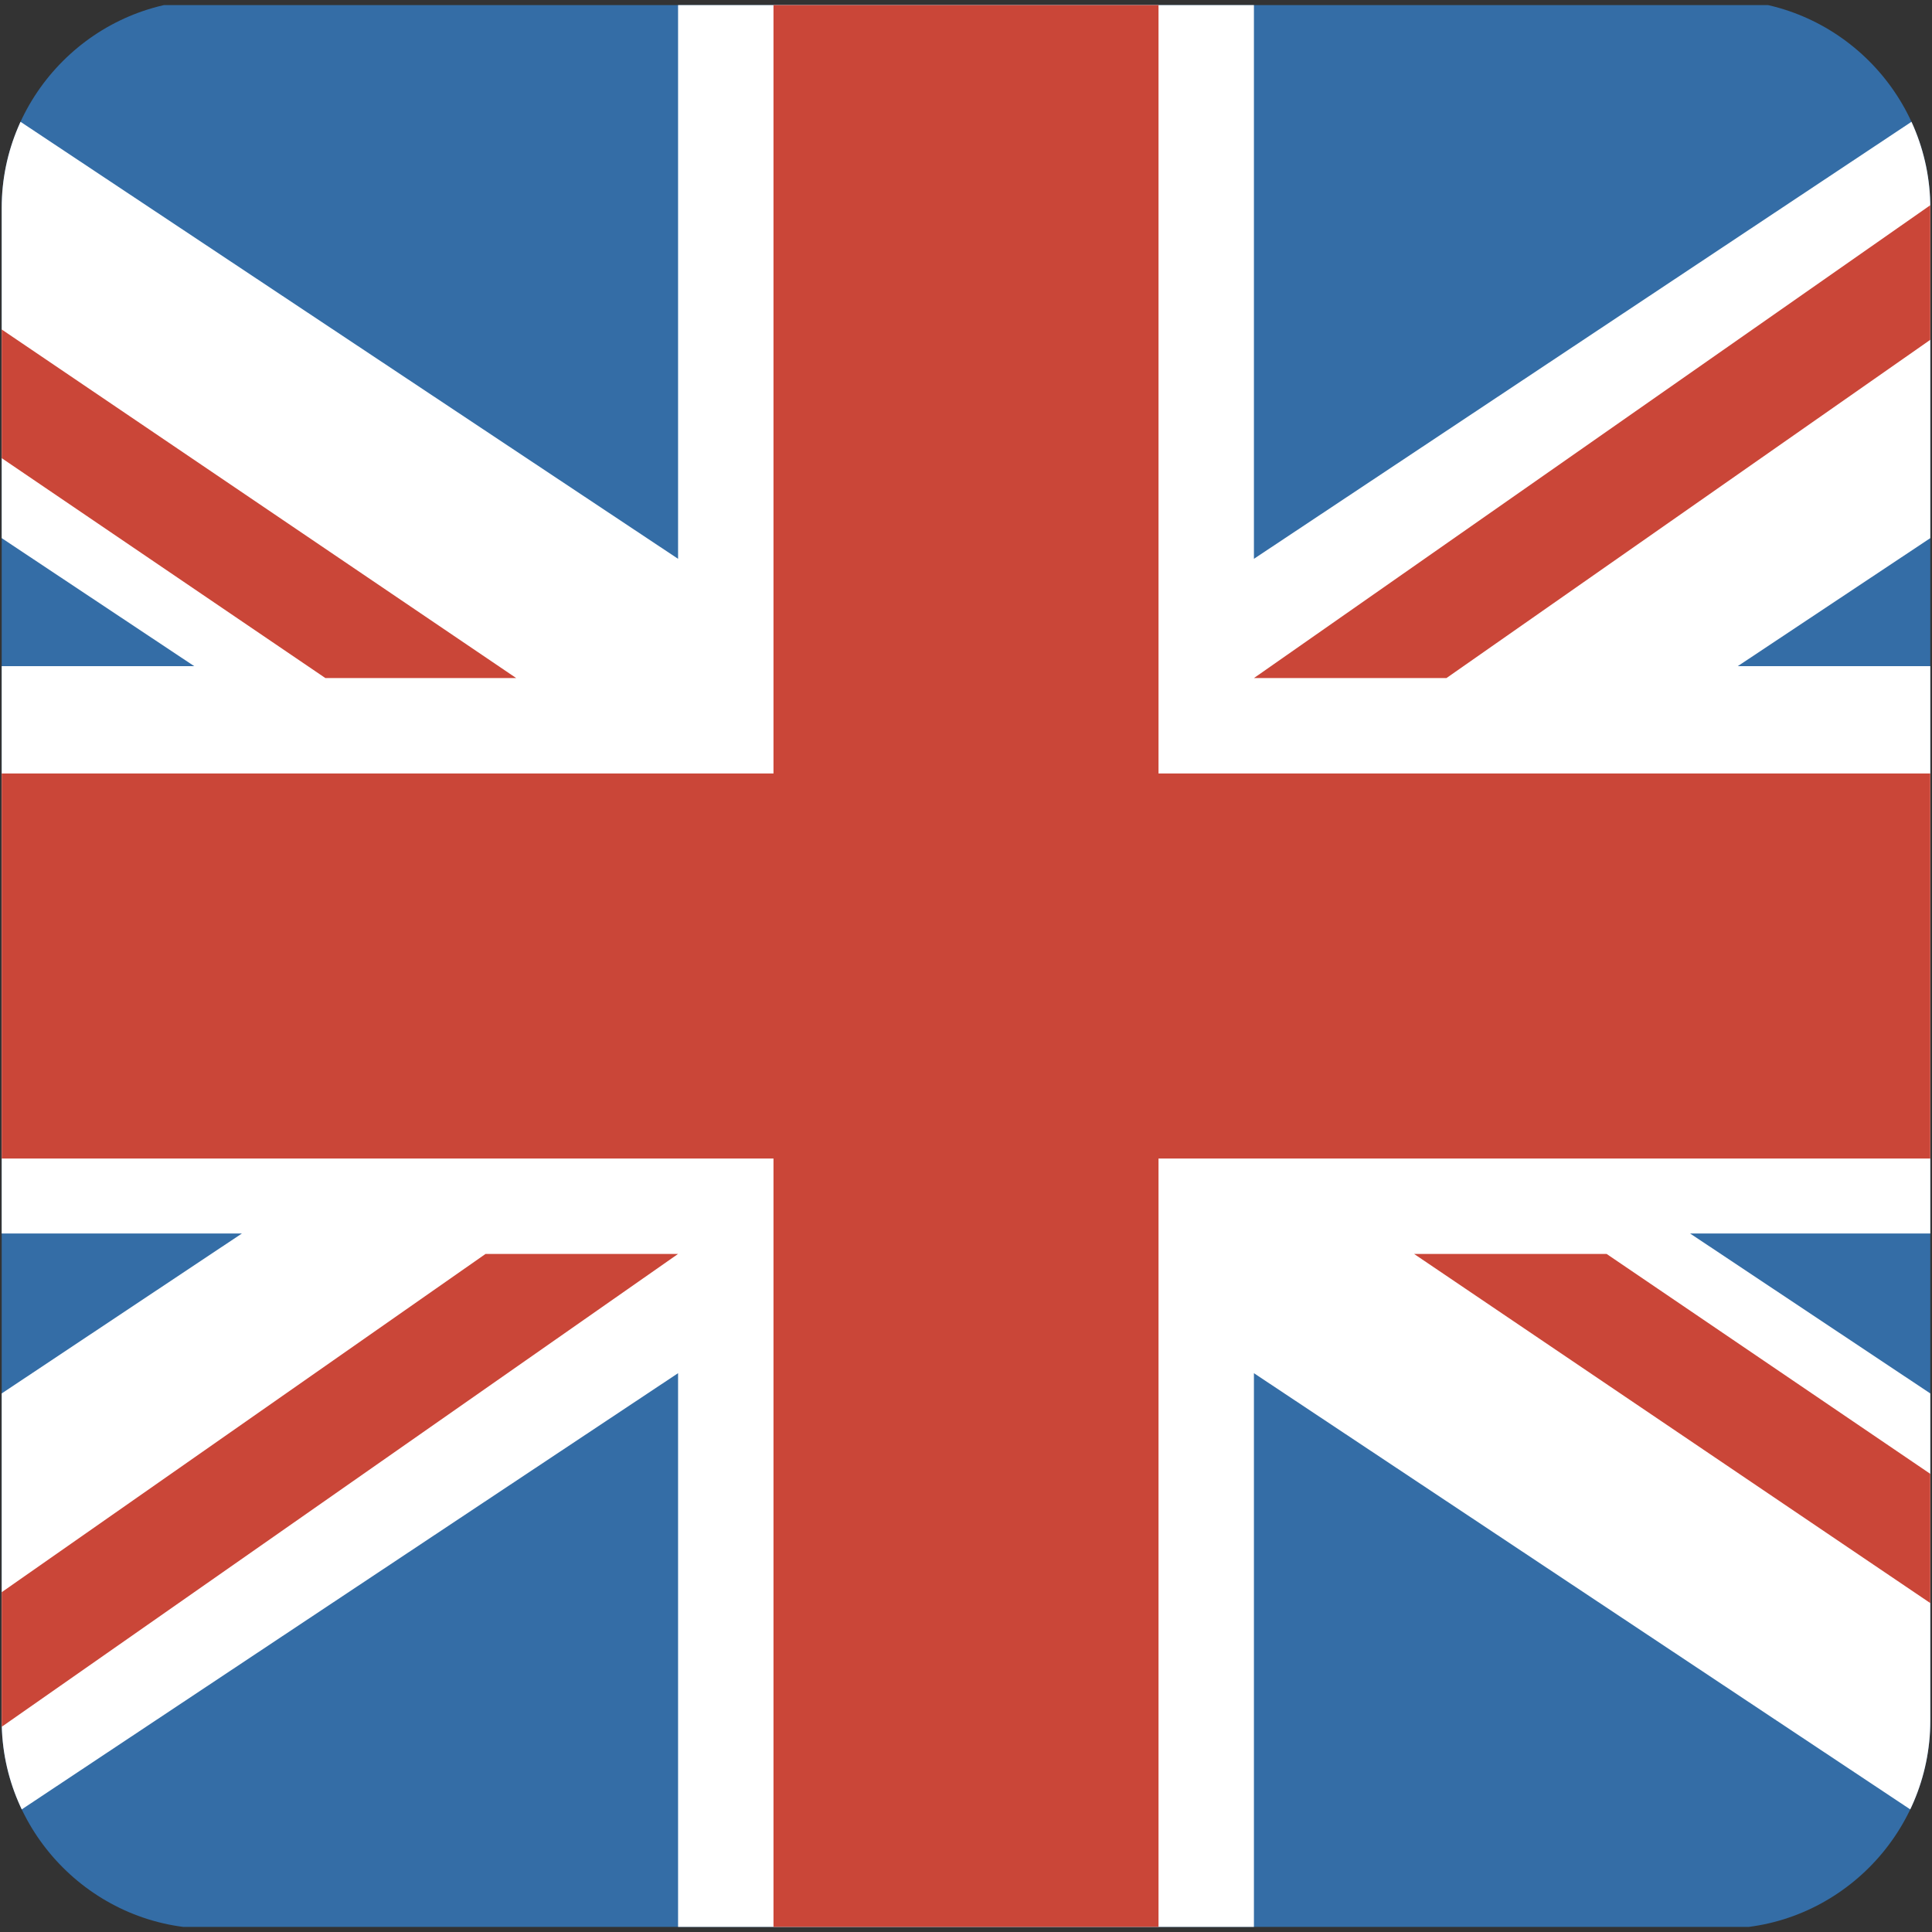
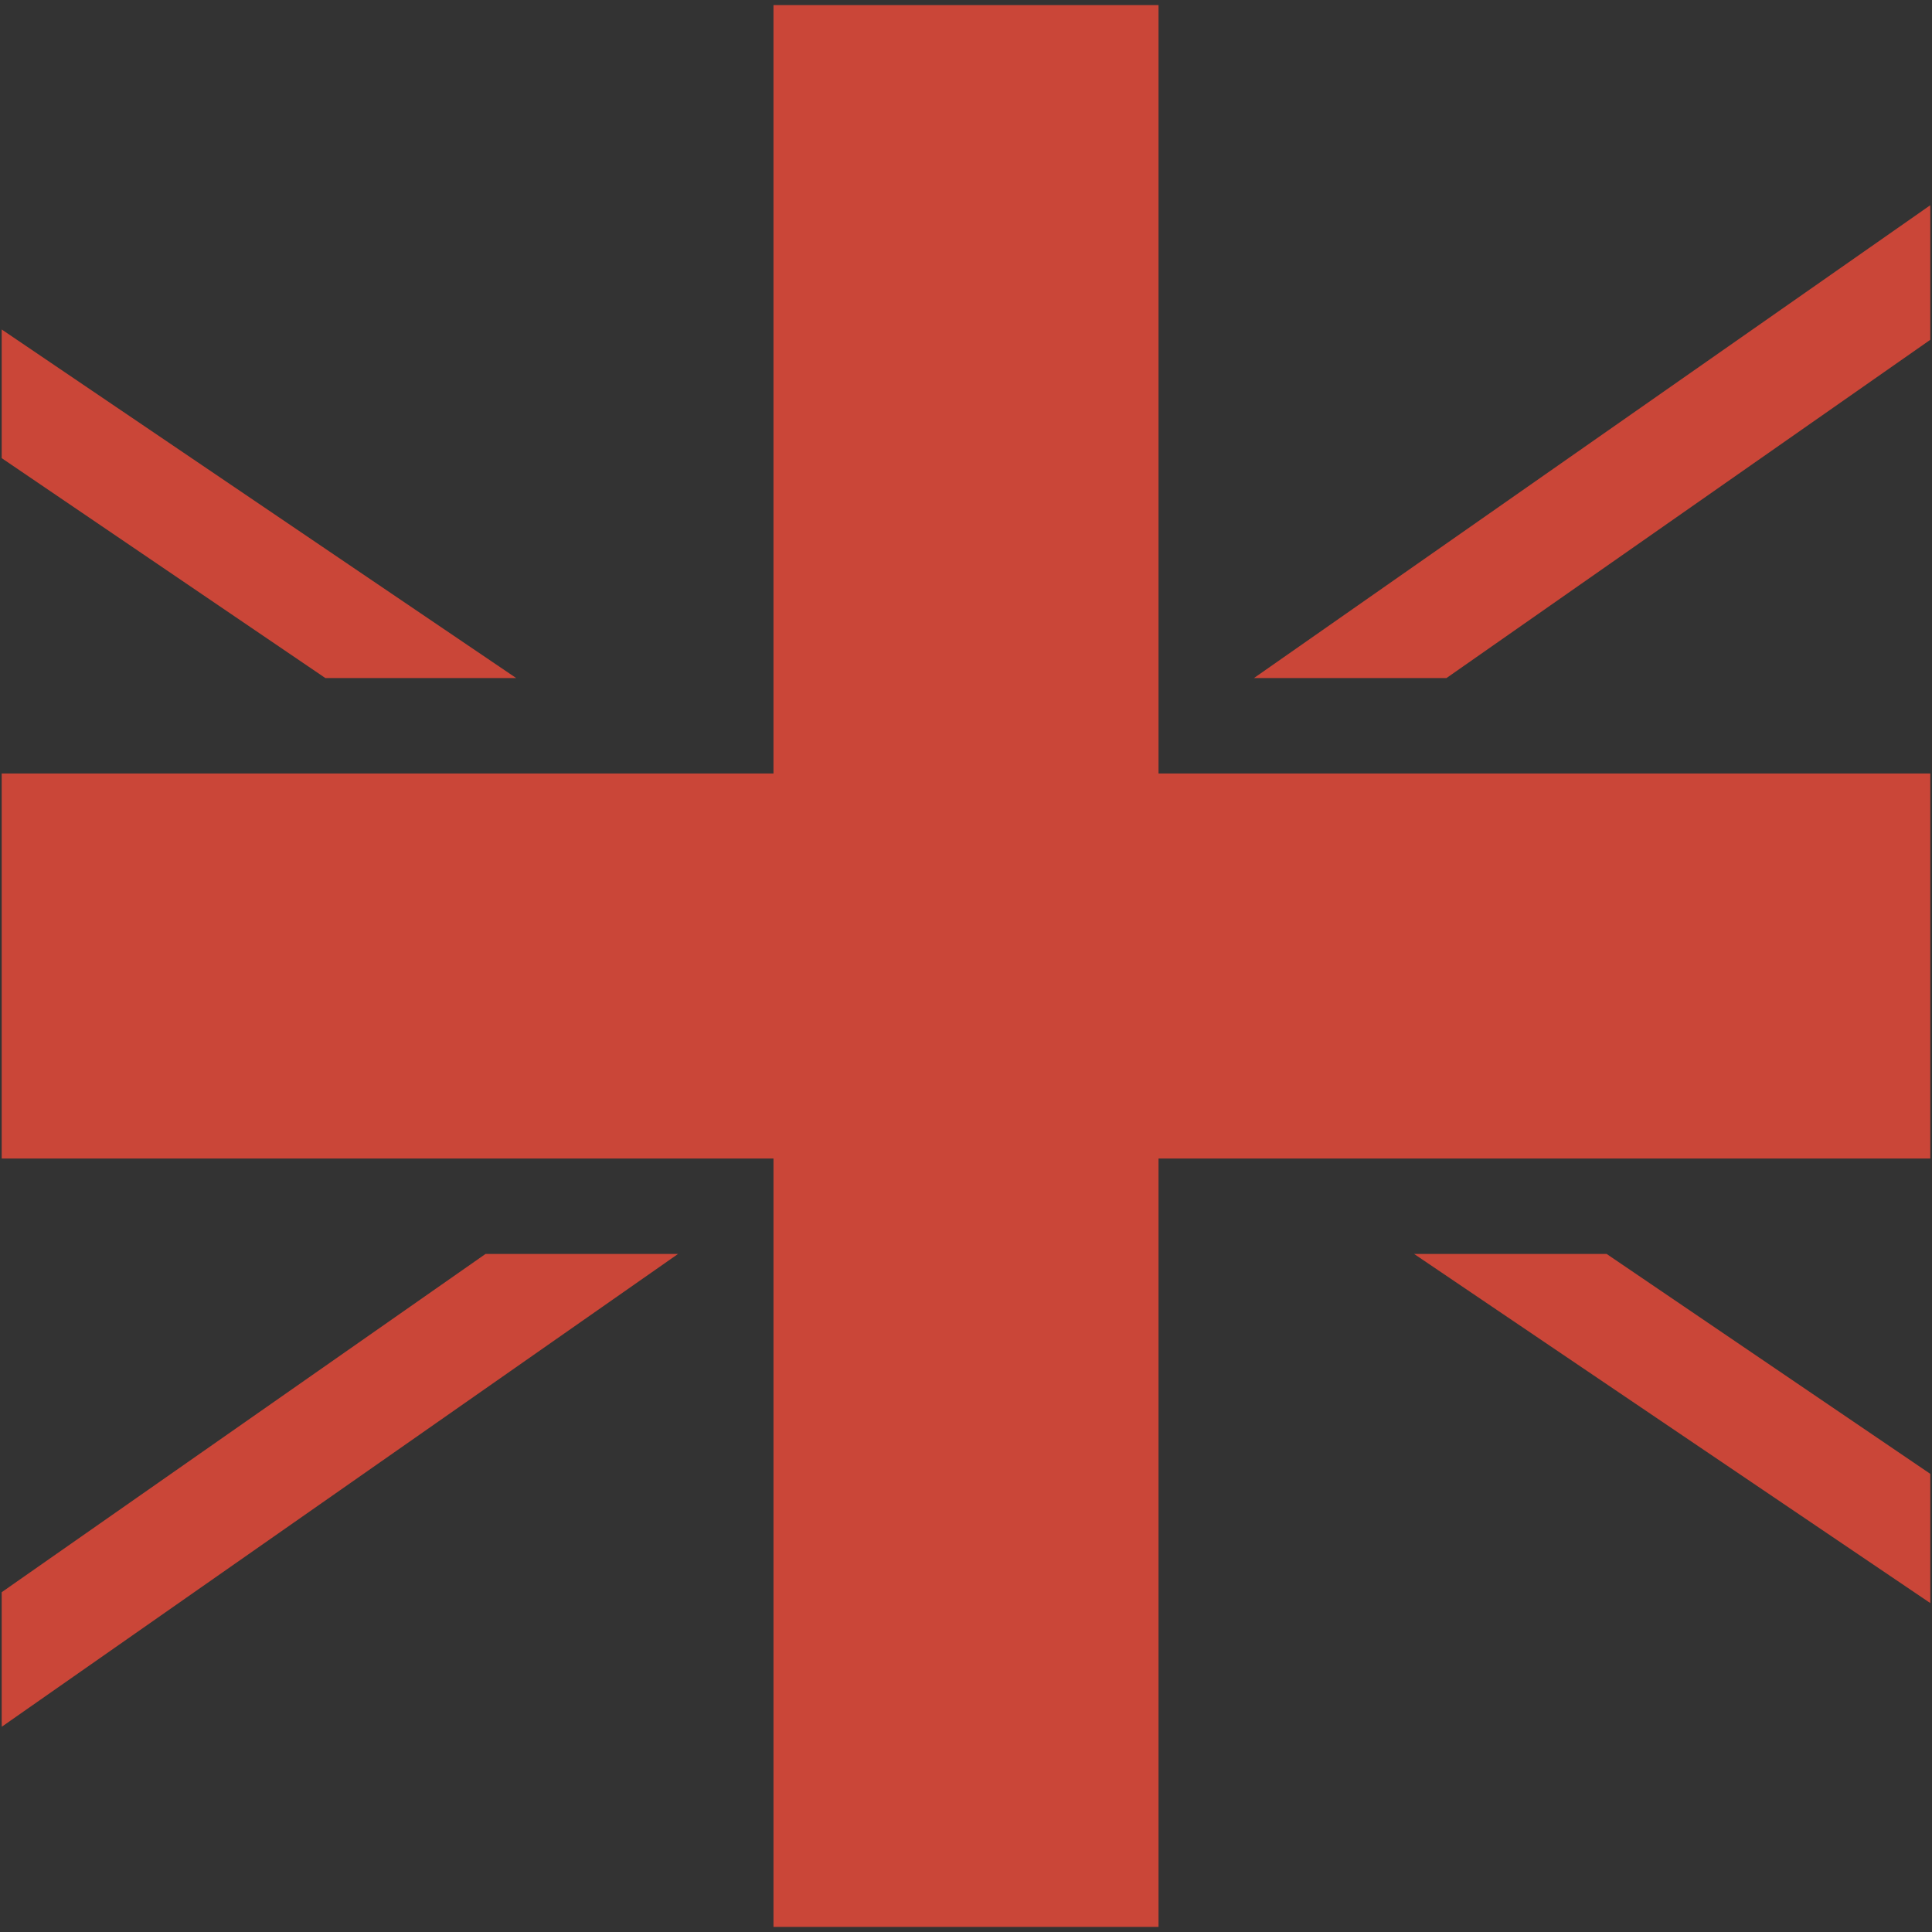
<svg xmlns="http://www.w3.org/2000/svg" xmlns:xlink="http://www.w3.org/1999/xlink" version="1.1" id="Ebene_1" x="0px" y="0px" viewBox="0 0 113.4 113.4" enable-background="new 0 0 113.4 113.4" xml:space="preserve">
  <rect x="0" y="0" width="113.4" height="113.4" fill="#333333" stroke="none" />
  <g>
    <defs>
      <path id="SVGID_1_" d="M101.1,0H12.3C5.6,0,0.1,5.5,0.1,12.2V101c0,6.7,5.5,12.2,12.2,12.2h88.8c6.7,0,12.2-5.5,12.2-12.2V12.2    C113.3,5.5,107.8,0,101.1,0z" />
    </defs>
    <clipPath id="SVGID_2_">
      <use xlink:href="#SVGID_1_" overflow="visible" />
    </clipPath>
    <g clip-path="url(#SVGID_2_)">
      <g>
        <defs>
-           <rect id="SVGID_7_" x="-28" y="0.3" width="169.4" height="112.8" />
-         </defs>
+           </defs>
        <clipPath id="SVGID_3_">
          <use xlink:href="#SVGID_7_" overflow="visible" />
        </clipPath>
        <rect x="-28" y="0.3" clip-path="url(#SVGID_3_)" fill="#346DA6" width="169.4" height="112.8" />
      </g>
      <g>
        <defs>
-           <rect id="SVGID_9_" x="-28" y="0.3" width="169.4" height="112.8" />
-         </defs>
+           </defs>
        <clipPath id="SVGID_4_">
          <use xlink:href="#SVGID_9_" overflow="visible" />
        </clipPath>
        <polygon clip-path="url(#SVGID_4_)" fill-rule="evenodd" clip-rule="evenodd" fill="#FFFFFF" points="11.4,39.1 -28,12.9      -28,0.3 -9.1,0.3 39.8,32.8 39.8,0.3 73.6,0.3 73.6,32.8 122.5,0.3 141.4,0.3 141.4,12.9 102,39.1 141.4,39.1 141.4,72.4      99.2,72.4 141.4,100.5 141.4,113.1 122.5,113.1 73.6,80.6 73.6,113.1 39.8,113.1 39.8,80.6 -9.1,113.1 -28,113.1 -28,100.5      14.2,72.4 -28,72.4 -28,39.1    " />
      </g>
      <g>
        <defs>
          <rect id="SVGID_11_" x="-28" y="0.3" width="169.4" height="112.8" />
        </defs>
        <clipPath id="SVGID_5_">
          <use xlink:href="#SVGID_11_" overflow="visible" />
        </clipPath>
        <path clip-path="url(#SVGID_5_)" fill-rule="evenodd" clip-rule="evenodd" fill="#CA4638" d="M68,0.3v45.1h73.4V68H68v45.1H45.4     V68H-28V45.4h73.4V0.3H68z M30.3,39.8H19.1L-28,7.8V0.3L30.3,39.8z M130.1,0.3L73.6,39.8h11.3l56.5-39.5H130.1z M-16.7,113.1     l56.5-39.5H28.5L-28,113.1H-16.7z M83,73.6h11.3l47.1,32v7.5L83,73.6z" />
      </g>
    </g>
  </g>
</svg>